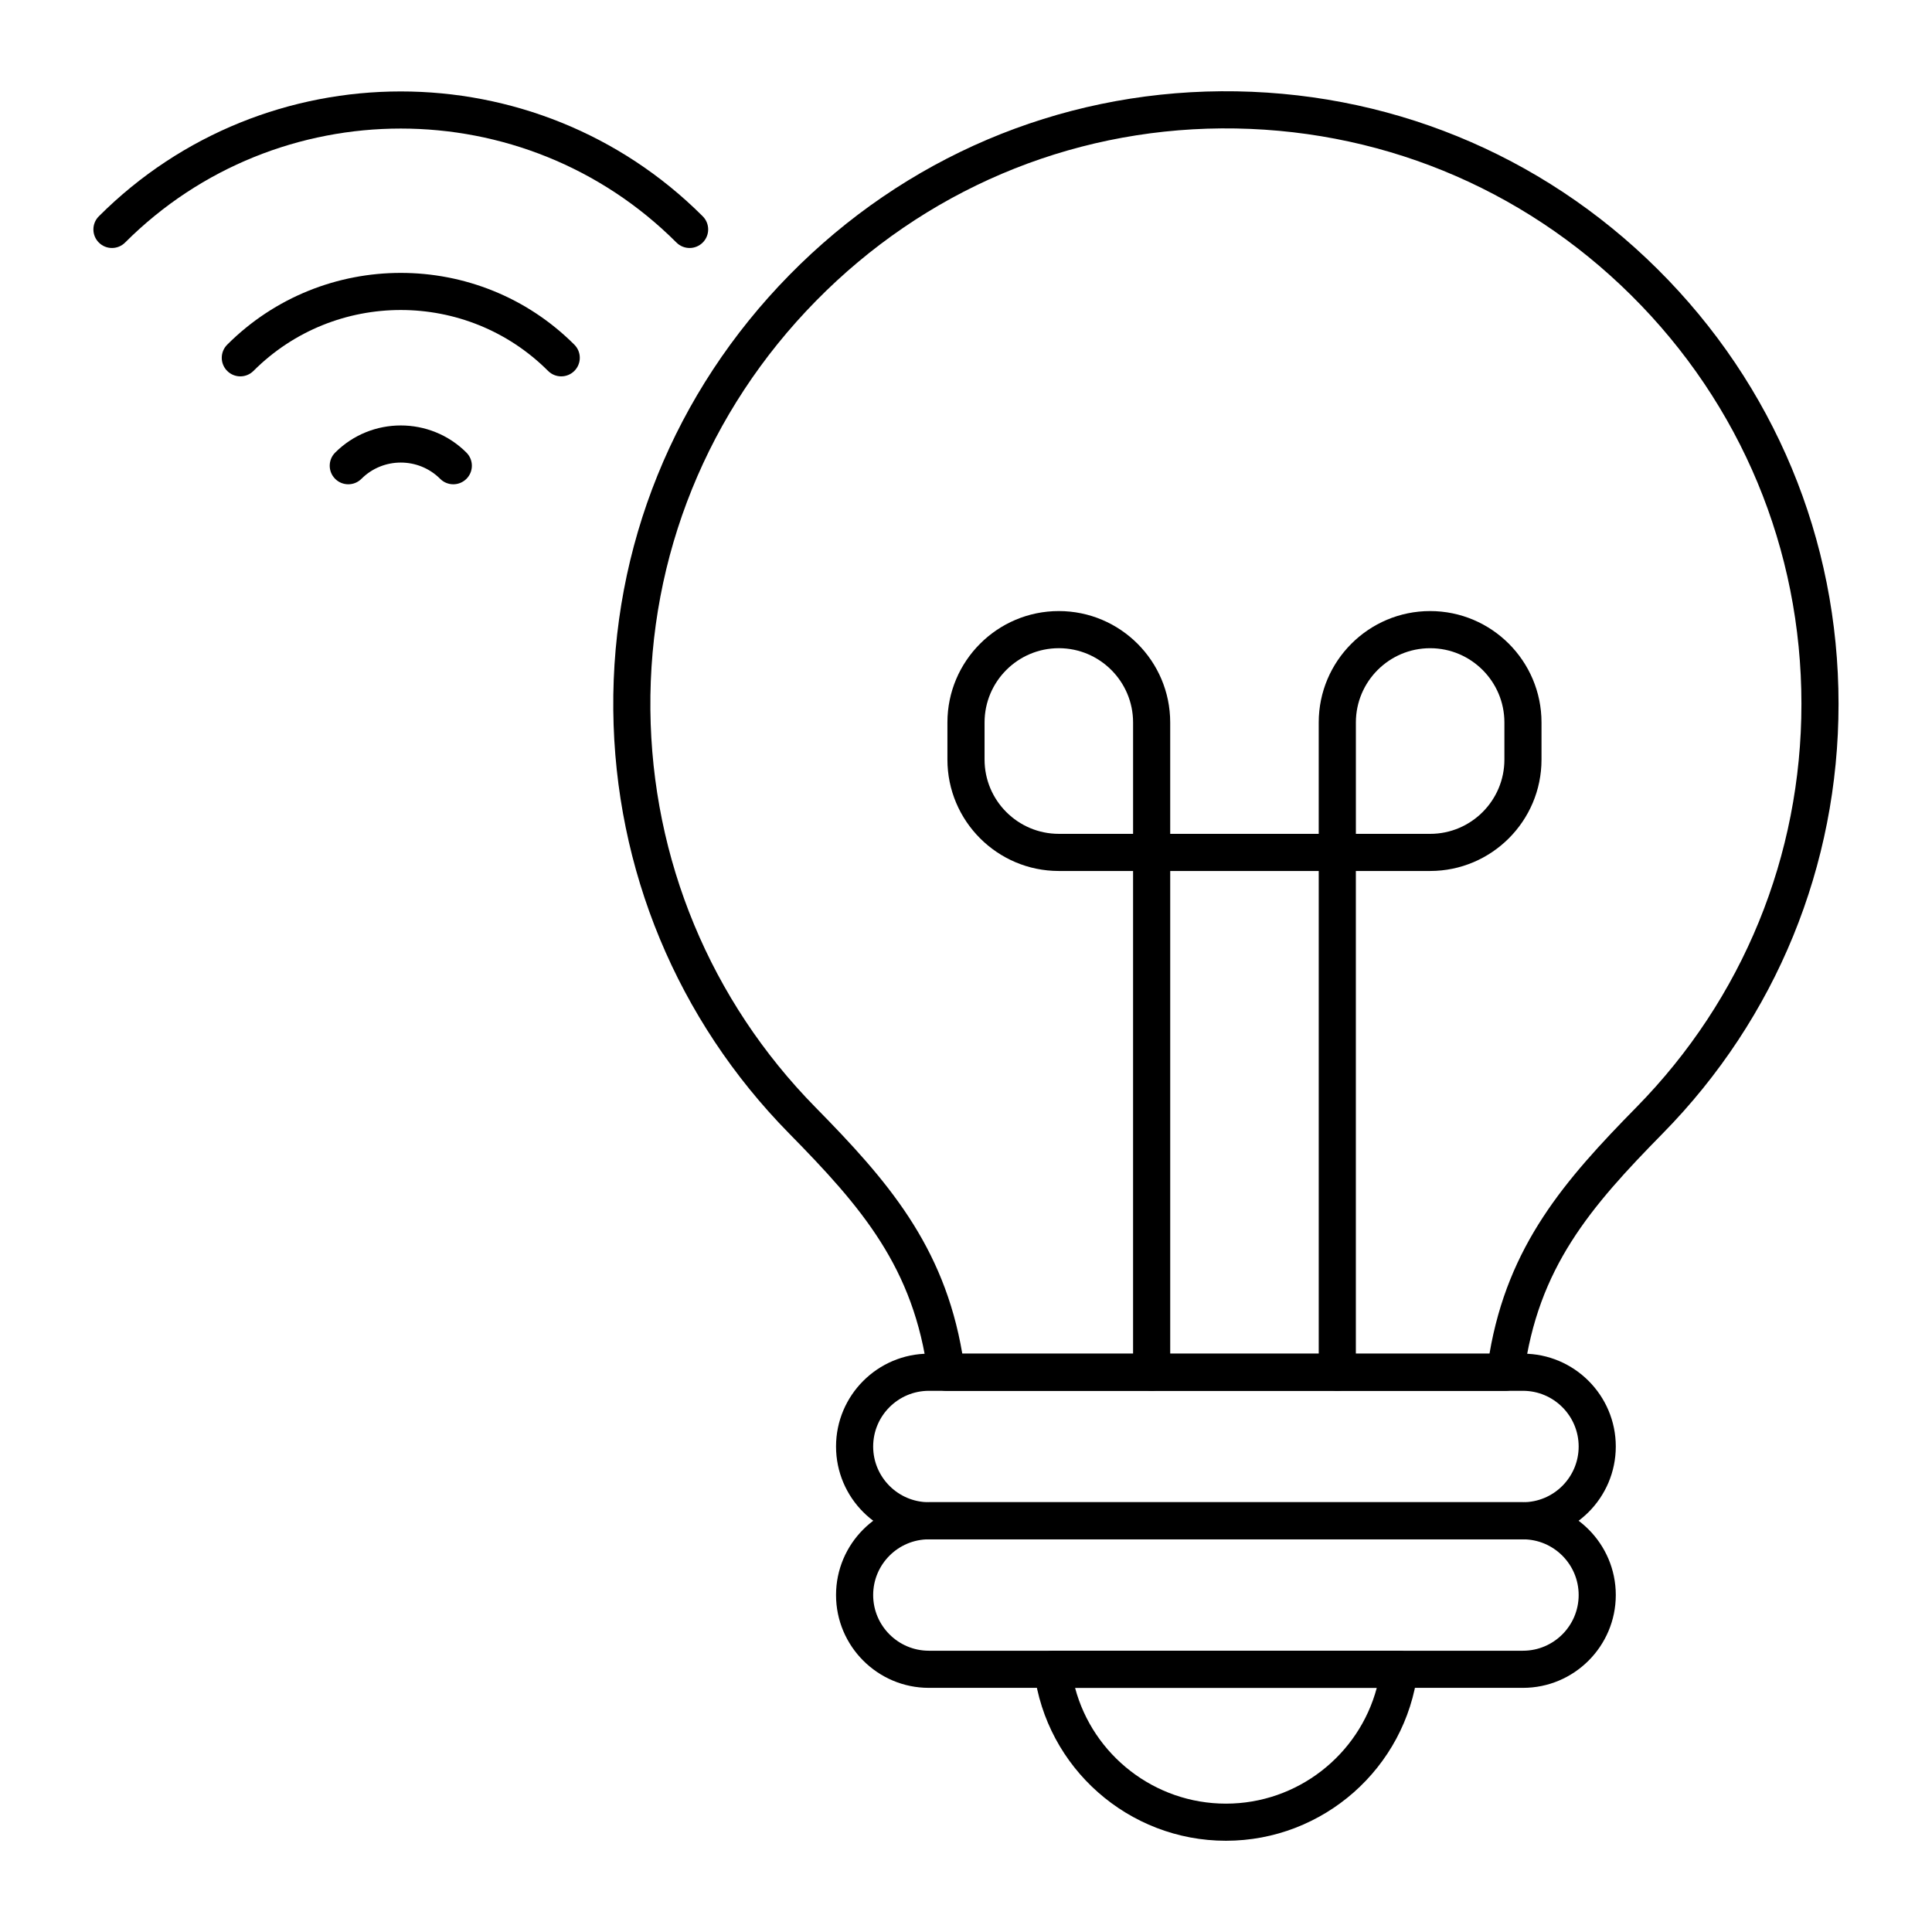
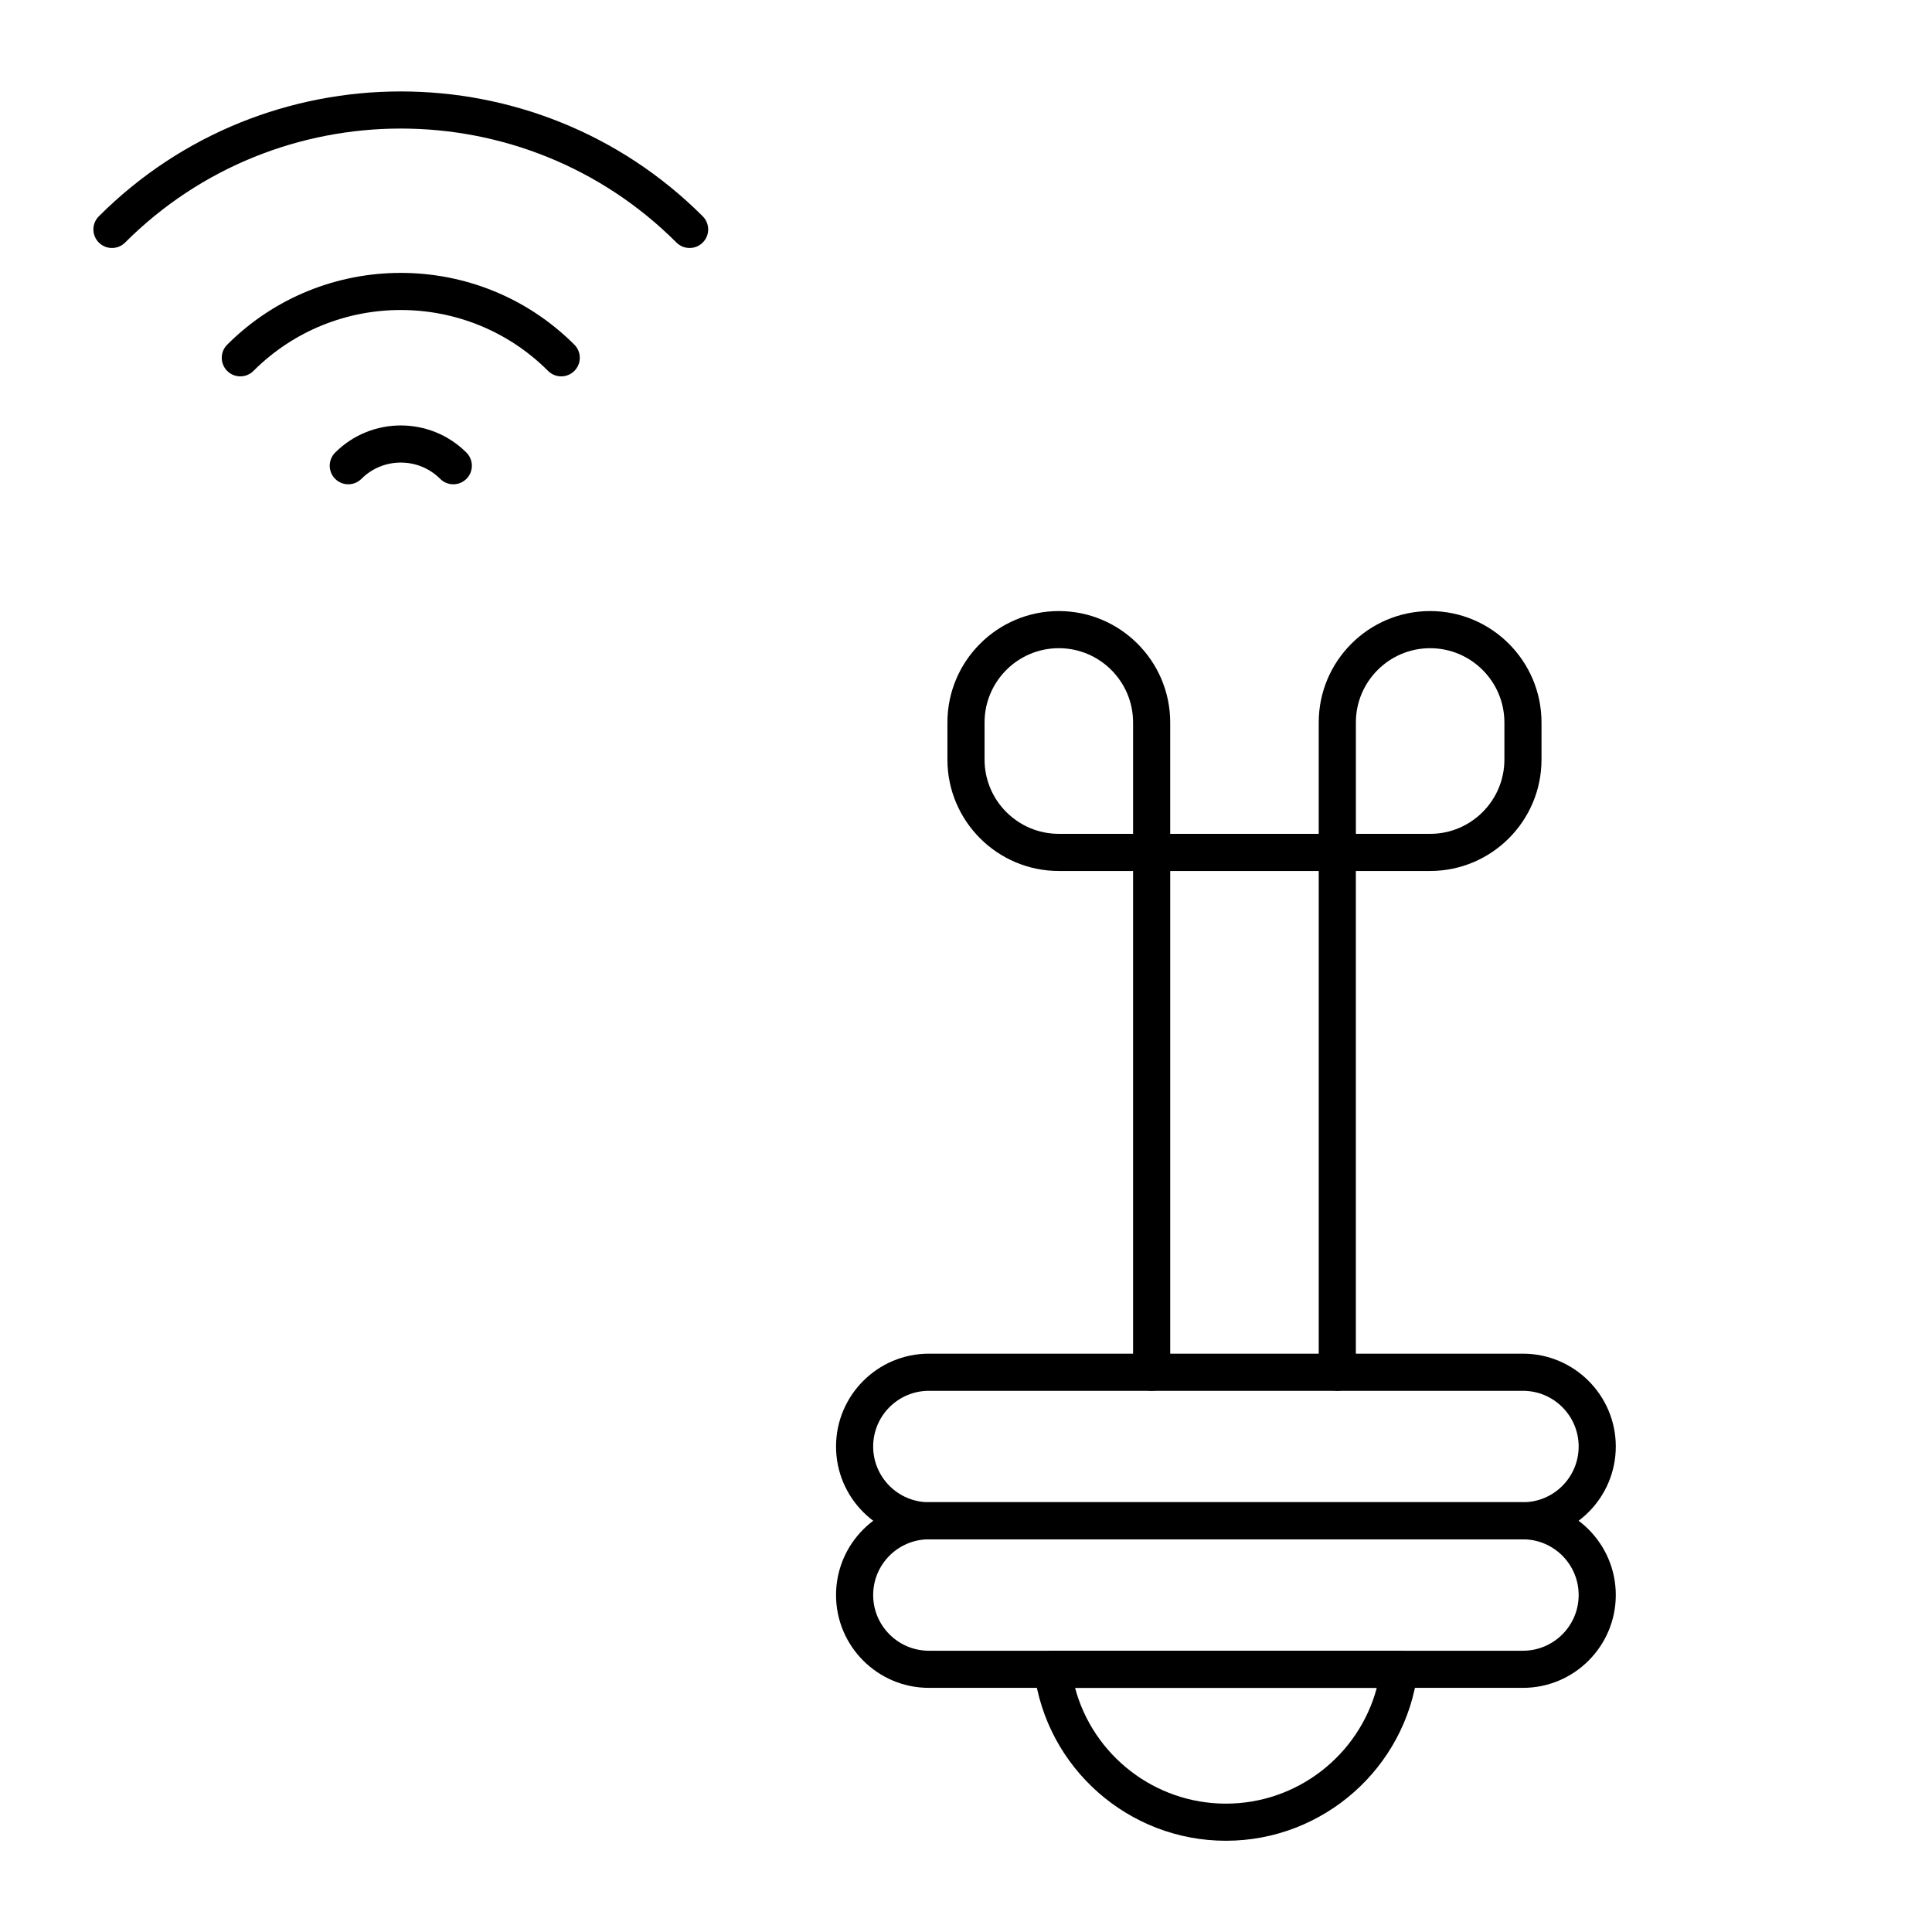
<svg xmlns="http://www.w3.org/2000/svg" fill="#000000" width="800px" height="800px" version="1.1" viewBox="144 144 512 512">
  <g>
-     <path d="m542.97 512.58h-148.18c-2.473 0-4.559-1.832-4.879-4.285-3.699-28.367-17.59-44.395-36.809-63.941-29.609-30.113-46.148-69.941-46.574-112.15-0.438-43.297 16.145-84.258 46.684-115.34 30.523-31.062 71.152-48.352 114.41-48.68 43.621-0.305 84.68 16.402 115.62 47.113 30.949 30.719 47.992 71.645 47.992 115.25 0 42.824-16.531 83.234-46.547 113.78-19.238 19.578-33.145 35.629-36.844 63.977-0.32 2.449-2.41 4.281-4.879 4.281zm-143.95-9.84h139.71c4.898-28.715 19.938-45.98 38.941-65.316 28.199-28.695 43.727-66.652 43.727-106.88 0-40.957-16.012-79.406-45.086-108.26-29.07-28.852-67.676-44.535-108.62-44.258-40.625 0.309-78.793 16.551-107.47 45.738-28.695 29.207-44.273 67.684-43.863 108.34 0.398 39.652 15.938 77.062 43.75 105.35 18.988 19.309 34.016 36.551 38.91 65.281z" />
    <path d="m498.4 512.58c-2.719 0-4.922-2.203-4.922-4.922v-132.84h-39.359v132.84c0 2.719-2.203 4.922-4.922 4.922s-4.922-2.203-4.922-4.922v-132.84h-19.68c-16.277 0-29.52-13.242-29.52-29.52v-9.84c0-16.277 13.242-29.52 29.52-29.52s29.52 13.242 29.52 29.52v29.52h39.359v-29.52c0-16.277 13.242-29.52 29.52-29.52 16.277 0 29.52 13.242 29.52 29.52v9.84c0 16.277-13.242 29.52-29.52 29.52h-19.68v132.84c0.008 2.723-2.195 4.922-4.914 4.922zm4.922-147.6h19.68c10.852 0 19.68-8.828 19.68-19.68v-9.84c0-10.852-8.828-19.68-19.68-19.68s-19.68 8.828-19.68 19.68zm-78.723-49.203c-10.852 0-19.68 8.828-19.68 19.68v9.84c0 10.852 8.828 19.68 19.68 19.68h19.68v-29.52c0-10.852-8.828-19.68-19.68-19.68z" />
    <path d="m547.6 551.94h-157.44c-13.566 0-24.602-11.035-24.602-24.602 0-13.566 11.035-24.602 24.602-24.602h157.44c13.566 0 24.602 11.035 24.602 24.602-0.004 13.566-11.039 24.602-24.605 24.602zm-157.44-39.359c-8.141 0-14.762 6.621-14.762 14.762s6.621 14.762 14.762 14.762h157.44c8.141 0 14.762-6.621 14.762-14.762s-6.621-14.762-14.762-14.762z" />
    <path d="m468.88 631.82c-25.781 0-47.625-19.273-50.816-44.828-0.176-1.398 0.262-2.809 1.195-3.867 0.934-1.059 2.277-1.664 3.688-1.664h91.867c1.41 0 2.754 0.605 3.688 1.664s1.367 2.465 1.195 3.867c-3.191 25.559-25.035 44.828-50.816 44.828zm-39.973-40.516c4.754 17.828 21.055 30.68 39.977 30.68 18.922 0 35.219-12.848 39.977-30.68z" />
-     <path d="m547.6 591.3h-157.44c-13.566 0-24.602-11.035-24.602-24.602 0-13.566 11.035-24.602 24.602-24.602h157.44c13.566 0 24.602 11.035 24.602 24.602-0.004 13.566-11.039 24.602-24.605 24.602zm-157.44-39.363c-8.141 0-14.762 6.621-14.762 14.762s6.621 14.762 14.762 14.762h157.44c8.141 0 14.762-6.621 14.762-14.762s-6.621-14.762-14.762-14.762z" />
+     <path d="m547.6 591.3h-157.44c-13.566 0-24.602-11.035-24.602-24.602 0-13.566 11.035-24.602 24.602-24.602h157.44c13.566 0 24.602 11.035 24.602 24.602-0.004 13.566-11.039 24.602-24.605 24.602zm-157.44-39.363c-8.141 0-14.762 6.621-14.762 14.762s6.621 14.762 14.762 14.762h157.44c8.141 0 14.762-6.621 14.762-14.762s-6.621-14.762-14.762-14.762" />
    <path d="m326.75 209.72c-1.258 0-2.519-0.48-3.481-1.441-40.285-40.281-105.83-40.281-146.12 0-1.922 1.922-5.035 1.922-6.957 0s-1.922-5.035 0-6.957c44.121-44.121 115.91-44.121 160.04 0 1.922 1.922 1.922 5.035 0 6.957-0.965 0.961-2.223 1.441-3.481 1.441z" />
    <path d="m292.73 243.74c-1.258 0-2.519-0.48-3.481-1.441-21.527-21.527-56.555-21.527-78.082 0-1.922 1.922-5.035 1.922-6.957 0s-1.922-5.035 0-6.957c25.363-25.363 66.637-25.363 92 0 1.922 1.922 1.922 5.035 0 6.957-0.961 0.961-2.219 1.441-3.481 1.441z" />
    <path d="m264.13 272.34c-1.258 0-2.519-0.48-3.477-1.441-5.754-5.754-15.121-5.754-20.875 0-1.922 1.922-5.039 1.922-6.957 0-1.922-1.922-1.922-5.035 0-6.957 9.59-9.59 25.199-9.59 34.789 0 1.922 1.922 1.922 5.039 0 6.957-0.965 0.961-2.223 1.441-3.481 1.441z" />
  </g>
</svg>